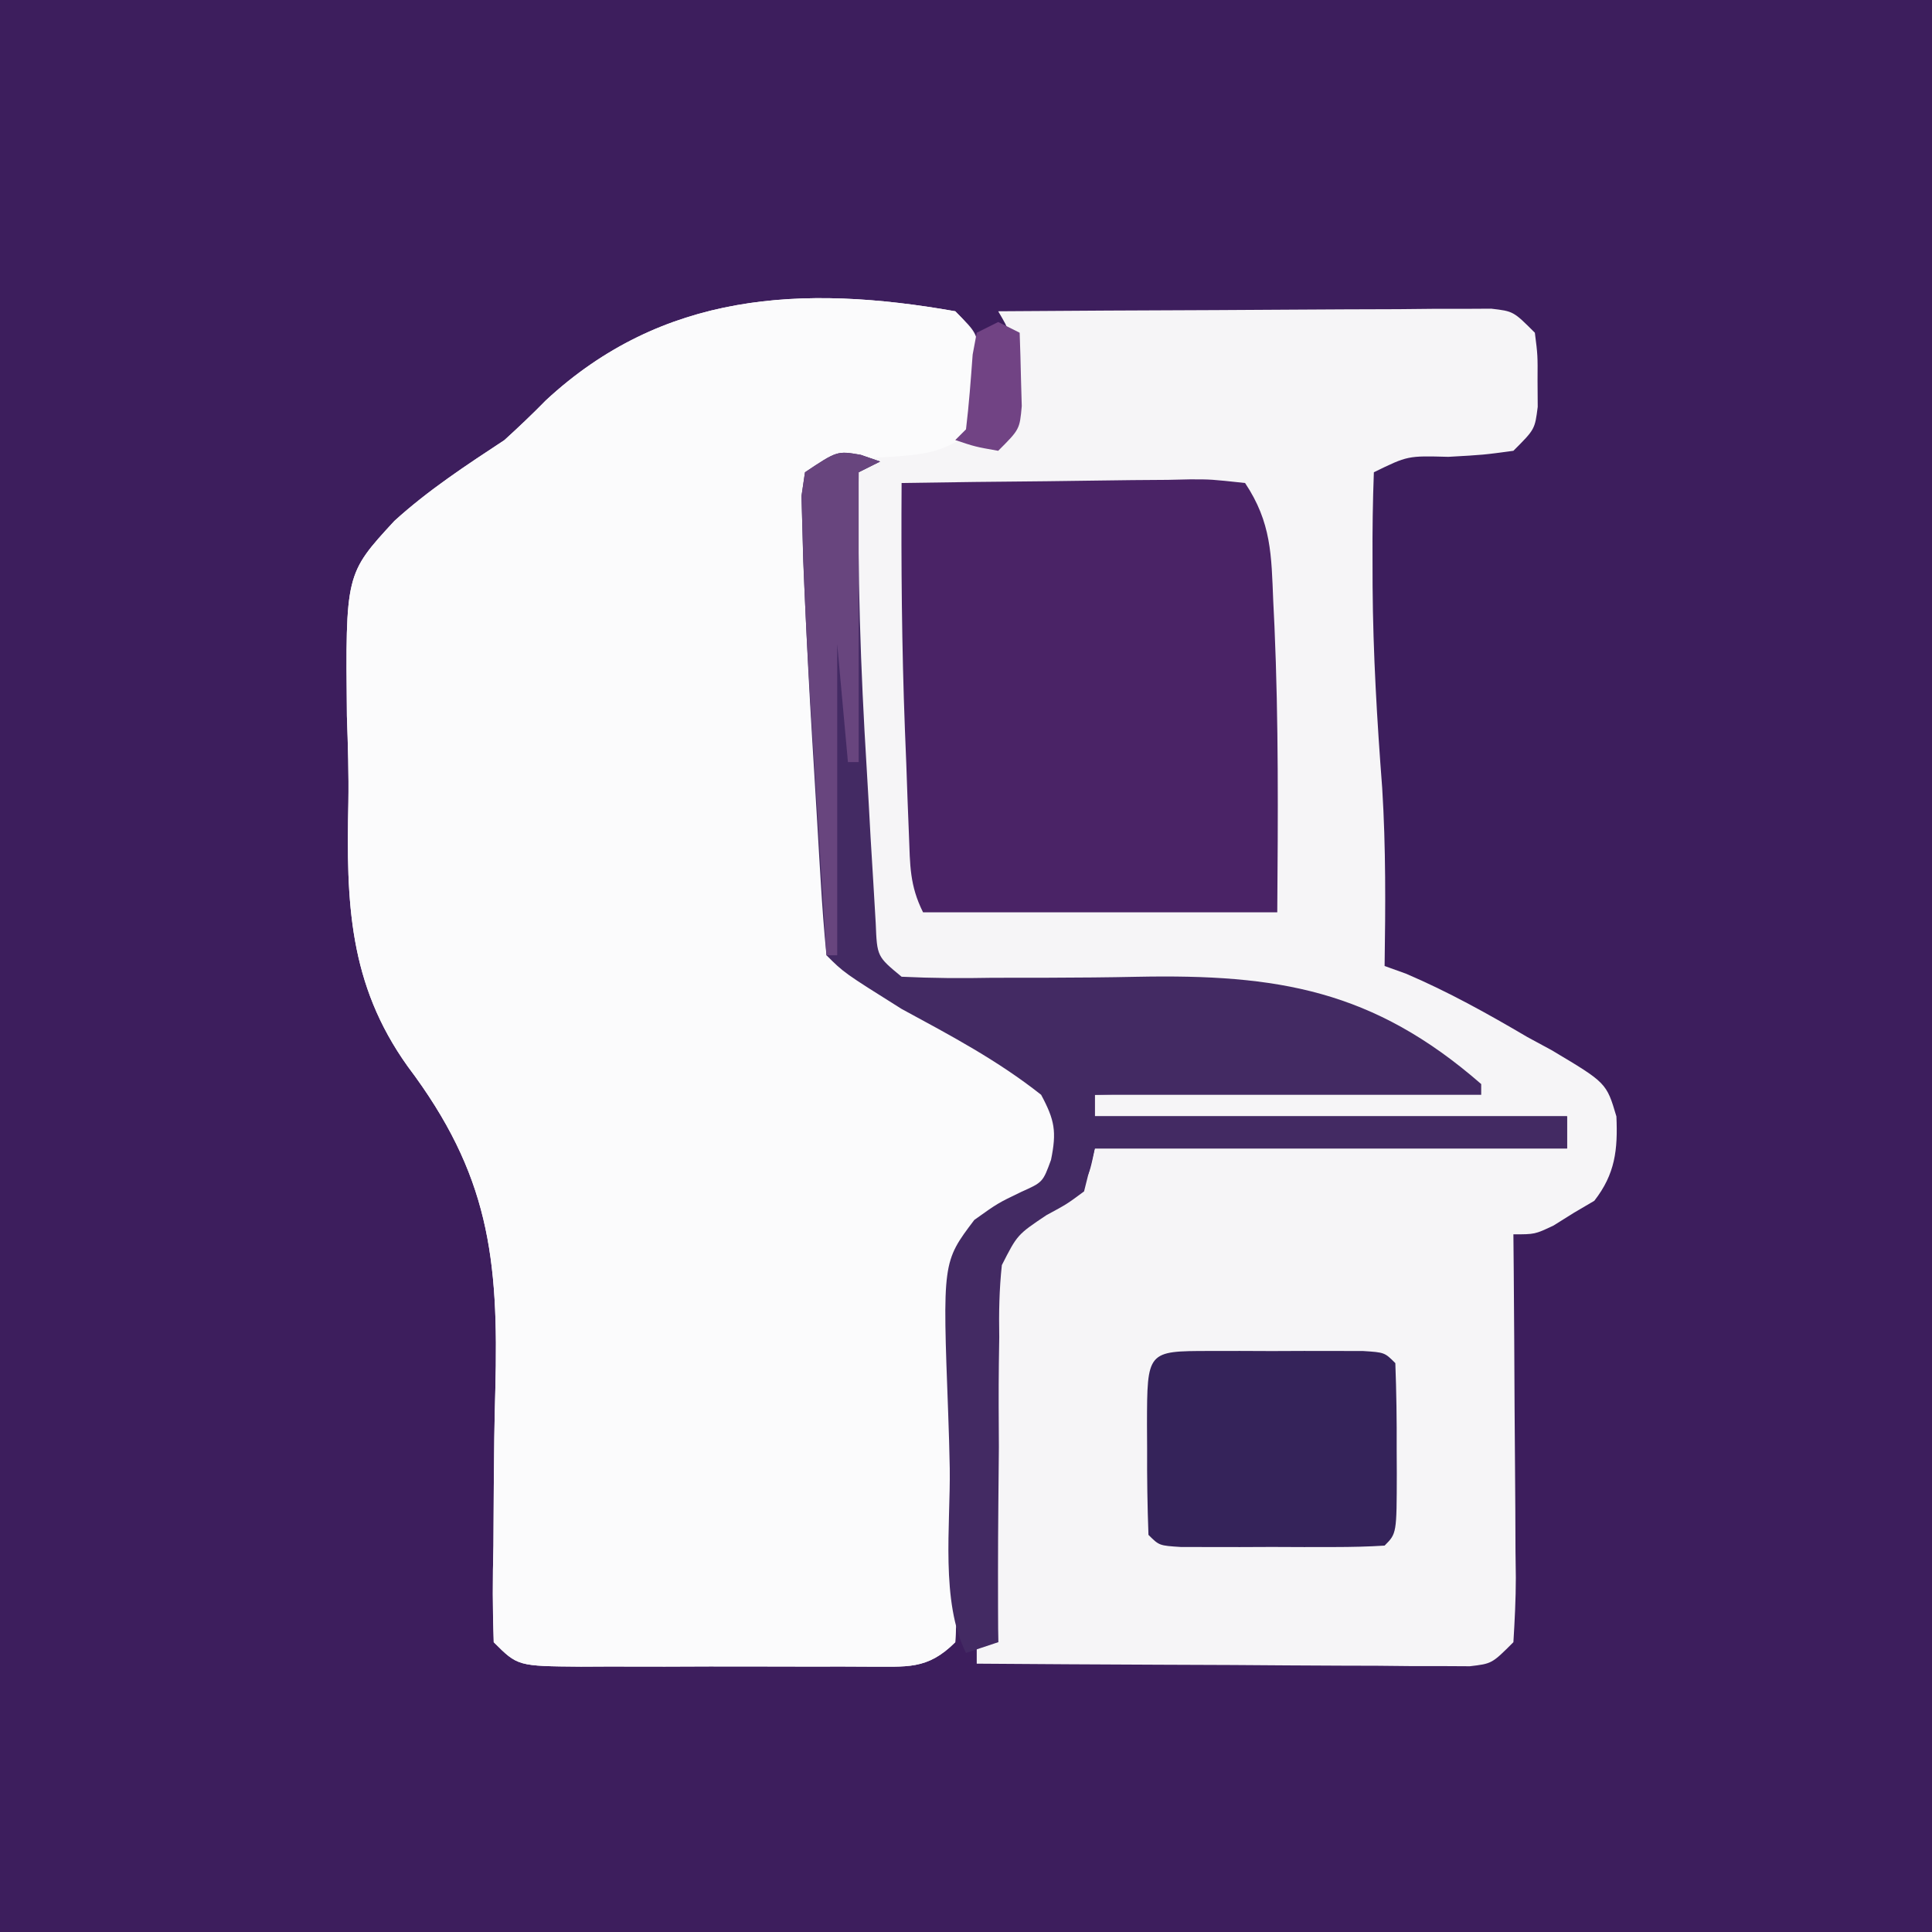
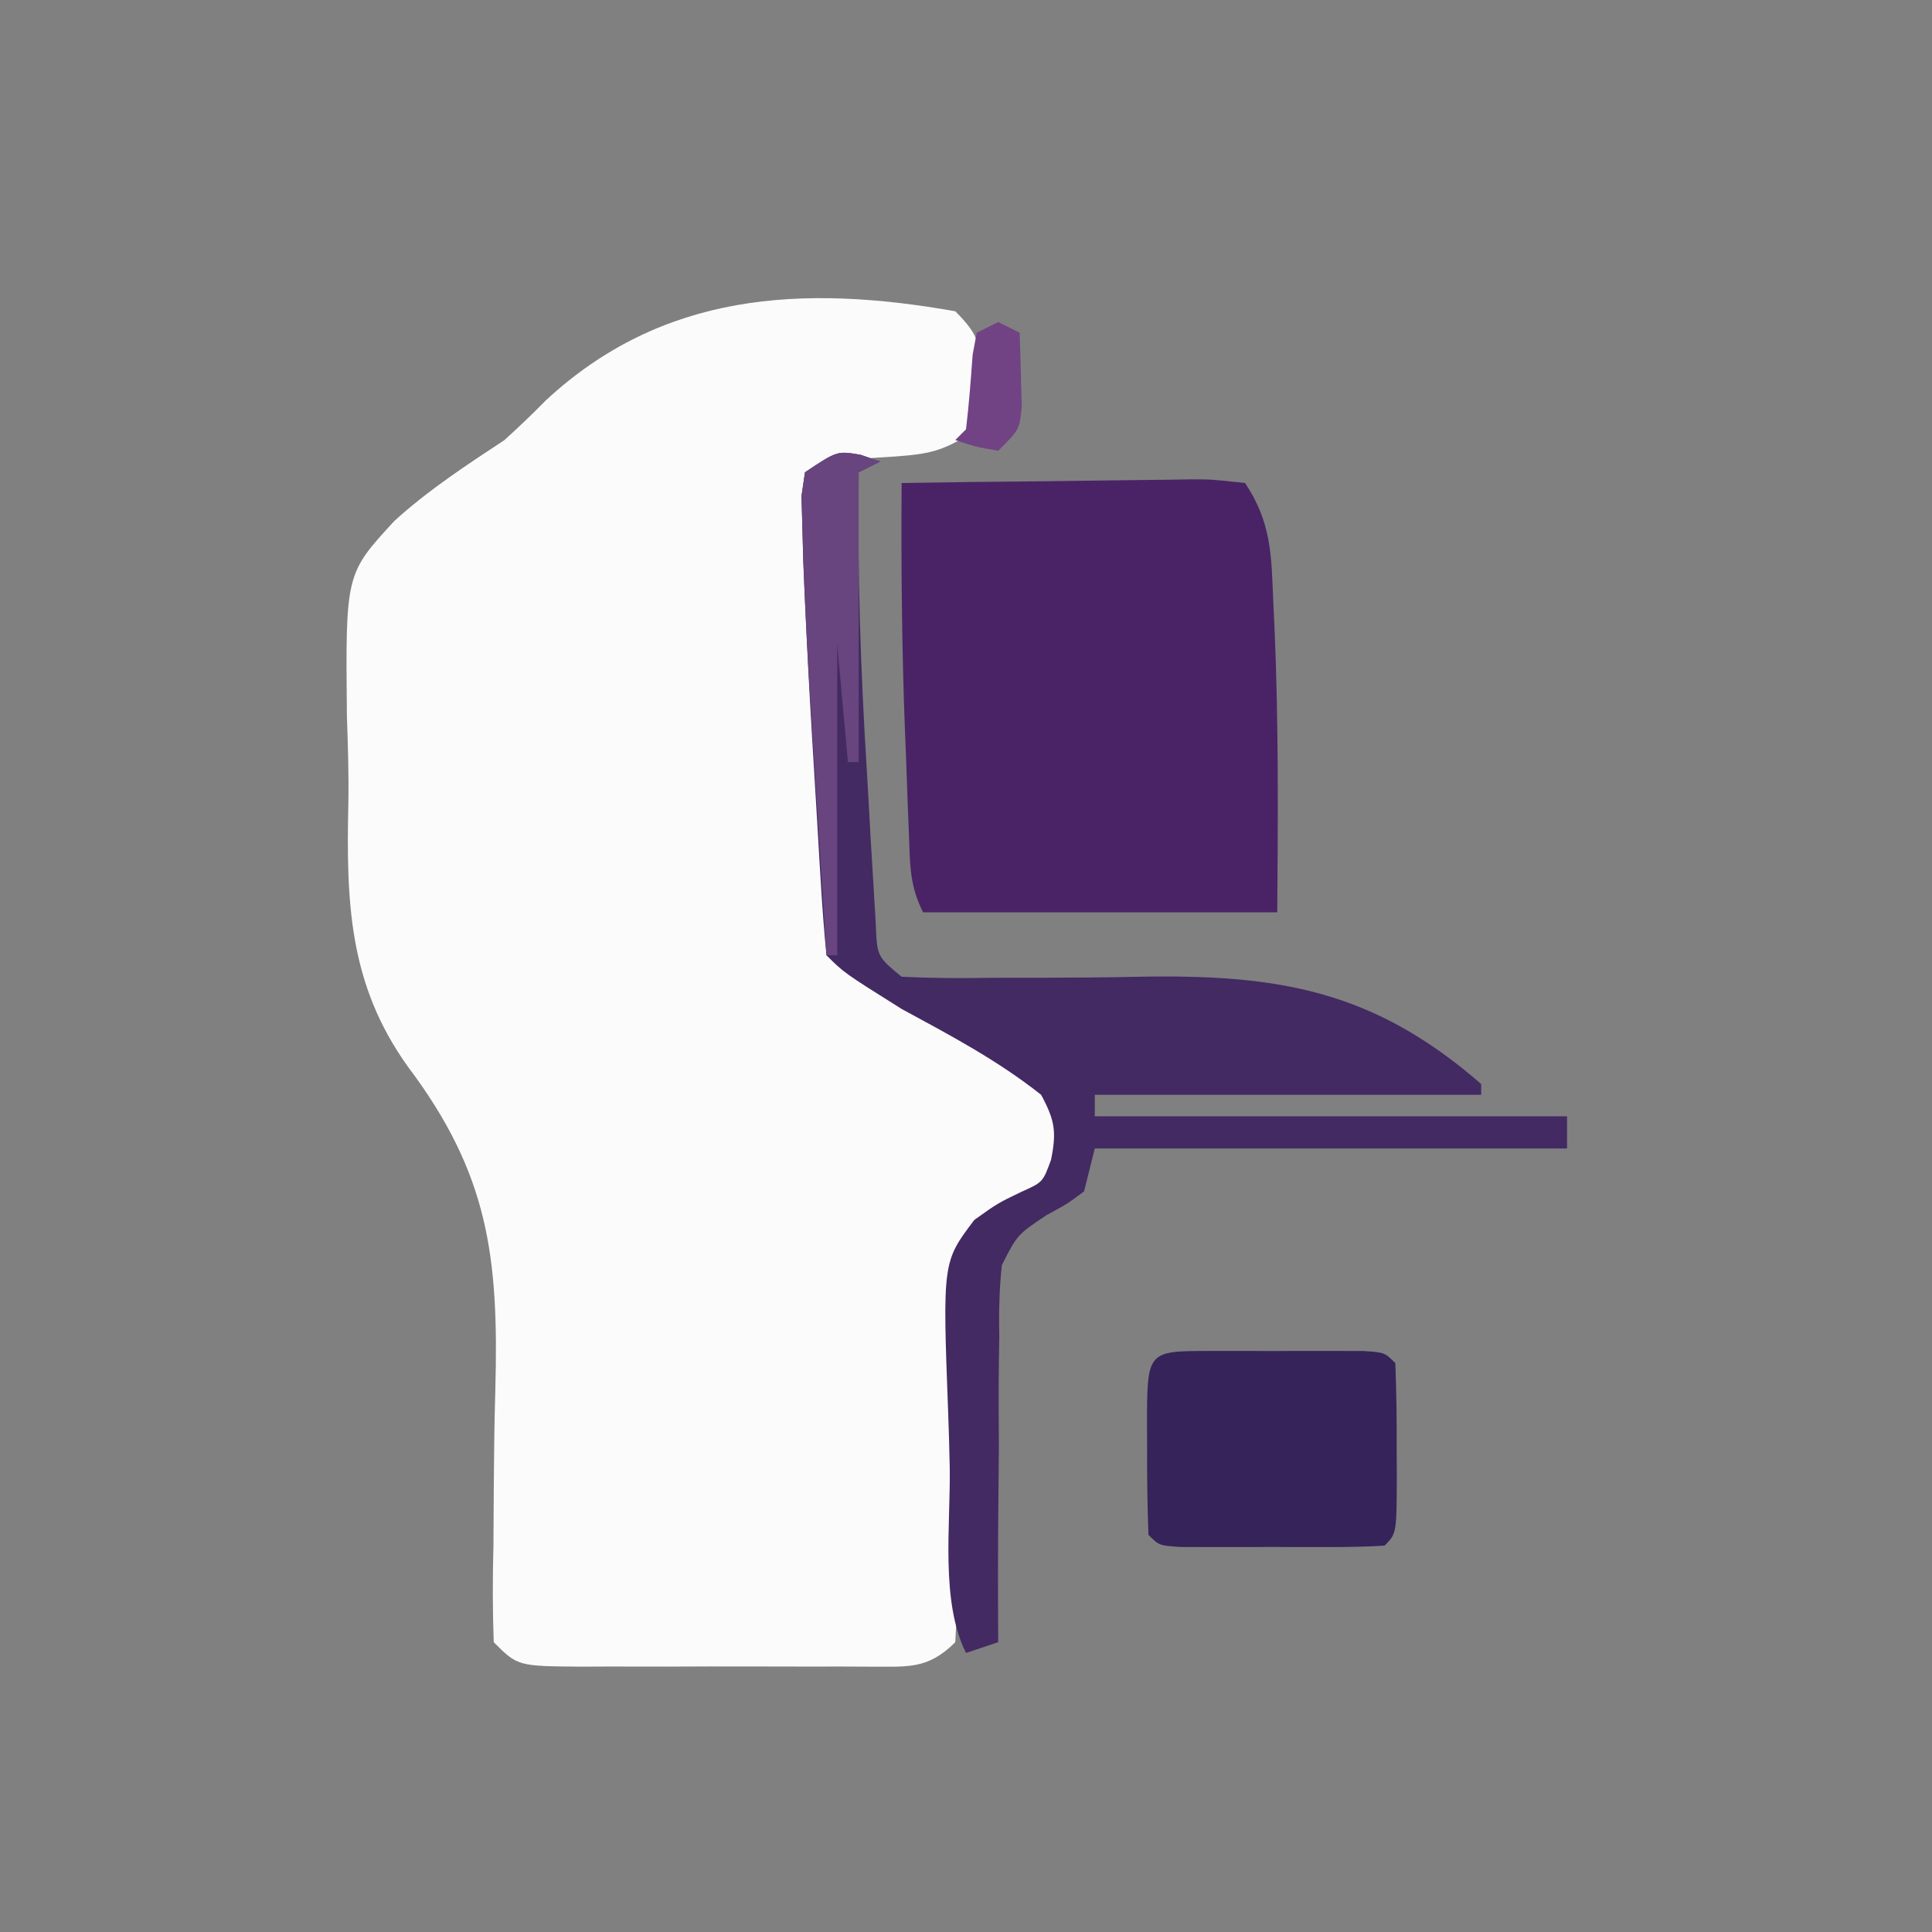
<svg xmlns="http://www.w3.org/2000/svg" xmlns:xlink="http://www.w3.org/1999/xlink" version="1.1" width="180" height="180">
  <rect width="100%" height="100%" fill="#808080" stroke="none" />
  <a xlink:href="https://7kasiino.ee/tarkvara/arcadem/" target="_blank">
-     <path d="M0 0 C59.4 0 118.8 0 180 0 C180 59.4 180 118.8 180 180 C120.6 180 61.2 180 0 180 C0 120.6 0 61.2 0 0 Z " fill="#3D1E5D" transform="translate(0,0)" />
-     <path d="M0 0 C2 2 2 2 2.23 4.129 C2.216 4.932 2.202 5.735 2.188 6.562 C2.181 7.368 2.175 8.174 2.168 9.004 C2 11 2 11 1 12 C2.32 11.67 3.64 11.34 5 11 C5.027 9.542 5.046 8.083 5.062 6.625 C5.074 5.813 5.086 5.001 5.098 4.164 C5.145 1.951 5.145 1.951 4 0 C10.799 -0.051 17.599 -0.086 24.398 -0.11 C26.712 -0.12 29.027 -0.134 31.341 -0.151 C34.662 -0.175 37.983 -0.186 41.305 -0.195 C42.344 -0.206 43.384 -0.216 44.455 -0.227 C45.416 -0.227 46.377 -0.227 47.367 -0.227 C48.639 -0.234 48.639 -0.234 49.937 -0.241 C52 0 52 0 54 2 C54.266 4.094 54.266 4.094 54.25 6.5 C54.258 7.691 54.258 7.691 54.266 8.906 C54 11 54 11 52 13 C49.215 13.379 49.215 13.379 45.938 13.562 C42.152 13.459 42.152 13.459 39 15 C38.897 17.719 38.86 20.406 38.875 23.125 C38.877 23.937 38.879 24.748 38.881 25.585 C38.925 31.897 39.295 38.136 39.777 44.43 C40.122 49.954 40.084 55.468 40 61 C40.654 61.235 41.307 61.469 41.98 61.711 C45.943 63.402 49.602 65.443 53.312 67.625 C54.053 68.026 54.794 68.427 55.557 68.84 C60.669 71.884 60.669 71.884 61.597 75.015 C61.735 78.133 61.48 80.384 59.539 82.875 C58.907 83.246 58.276 83.618 57.625 84 C56.999 84.392 56.372 84.784 55.727 85.188 C54 86 54 86 52 86 C52.01 87.141 52.021 88.281 52.032 89.457 C52.068 93.679 52.091 97.902 52.11 102.125 C52.12 103.955 52.134 105.784 52.151 107.614 C52.175 110.24 52.186 112.866 52.195 115.492 C52.206 116.313 52.216 117.134 52.227 117.98 C52.227 119.988 52.122 121.996 52 124 C50 126 50 126 47.937 126.241 C47.089 126.236 46.241 126.232 45.367 126.227 C43.925 126.227 43.925 126.227 42.455 126.227 C41.415 126.216 40.376 126.206 39.305 126.195 C38.242 126.192 37.18 126.19 36.085 126.187 C32.681 126.176 29.278 126.15 25.875 126.125 C23.572 126.115 21.268 126.106 18.965 126.098 C13.31 126.076 7.655 126.042 2 126 C2 125.34 2 124.68 2 124 C2.66 124 3.32 124 4 124 C3.958 122.911 3.916 121.821 3.873 120.699 C3.728 116.64 3.636 112.582 3.561 108.521 C3.52 106.768 3.466 105.014 3.396 103.261 C2.83 88.585 2.83 88.585 5.781 84.587 C7.969 83.008 7.969 83.008 10.17 81.942 C12.36 81.084 12.36 81.084 13 78 C27.52 78 42.04 78 57 78 C57 77.01 57 76.02 57 75 C42.48 75 27.96 75 13 75 C13 74.34 13 73.68 13 73 C24.55 72.67 36.1 72.34 48 72 C36.74 64.405 36.74 64.405 25.086 63.105 C24.224 63.102 23.361 63.098 22.473 63.094 C19.772 63.088 17.075 63.134 14.375 63.188 C11.64 63.214 8.905 63.229 6.17 63.227 C4.482 63.229 2.793 63.249 1.105 63.287 C-4.573 63.332 -4.573 63.332 -6.705 61.673 C-8.757 59.021 -8.549 56.466 -8.73 53.164 C-8.771 52.489 -8.811 51.814 -8.852 51.118 C-8.977 48.954 -9.082 46.79 -9.188 44.625 C-9.269 43.207 -9.352 41.789 -9.436 40.371 C-9.915 31.909 -10.107 23.478 -10 15 C-10.99 15 -11.98 15 -13 15 C-13.067 23.896 -13.001 32.786 -12.64 41.675 C-12.588 43.152 -12.553 44.63 -12.533 46.107 C-12.675 54.748 -12.675 54.748 -9.087 62.224 C-6.784 63.775 -4.55 64.913 -2 66 C-1 66.615 0.001 67.23 1.031 67.863 C1.846 68.342 2.661 68.82 3.5 69.312 C7.899 71.899 7.899 71.899 9 73 C9.785 78.144 9.785 78.144 9 81 C7.226 82.074 7.226 82.074 5.02 83.098 C1.589 85.505 1.053 86.711 0.281 90.915 C-0.04 95.859 0.038 100.8 0.125 105.75 C0.138 108.328 0.141 110.906 0.134 113.485 C0.133 115.085 0.146 116.686 0.174 118.286 C0.19 120.192 0.103 122.097 0 124 C-2.632 126.632 -4.539 126.249 -8.121 126.278 C-9.376 126.272 -9.376 126.272 -10.656 126.266 C-11.514 126.268 -12.372 126.269 -13.256 126.271 C-15.072 126.273 -16.888 126.269 -18.704 126.261 C-21.489 126.25 -24.273 126.261 -27.059 126.273 C-28.82 126.272 -30.582 126.27 -32.344 126.266 C-33.598 126.272 -33.598 126.272 -34.879 126.278 C-40.77 126.23 -40.77 126.23 -43 124 C-43.112 120.97 -43.107 118.022 -43.027 114.996 C-43.014 113.12 -43.003 111.245 -42.994 109.369 C-42.974 106.426 -42.939 103.487 -42.853 100.544 C-42.517 88.126 -43.47 80.373 -51.008 70.364 C-56.518 62.667 -56.744 55.047 -56.544 45.805 C-56.5 43.098 -56.585 40.416 -56.68 37.711 C-56.812 24.472 -56.812 24.472 -52.253 19.531 C-49.079 16.648 -45.574 14.356 -42 12 C-40.683 10.801 -39.39 9.574 -38.145 8.301 C-27.304 -1.748 -14.321 -2.533 0 0 Z " fill="#F6F5F7" transform="translate(89,29)" />
    <path d="M0 0 C2.425 2.425 2.296 3.172 2.312 6.5 C2.329 7.294 2.346 8.088 2.363 8.906 C2.243 9.597 2.124 10.288 2 11 C-1.157 13.105 -2.399 13.309 -6.062 13.562 C-9.668 13.776 -9.668 13.776 -13 15 C-13.067 23.896 -13.001 32.786 -12.64 41.675 C-12.588 43.152 -12.553 44.63 -12.533 46.107 C-12.675 54.748 -12.675 54.748 -9.087 62.224 C-6.784 63.775 -4.55 64.913 -2 66 C-1 66.615 0.001 67.23 1.031 67.863 C1.846 68.342 2.661 68.82 3.5 69.312 C7.899 71.899 7.899 71.899 9 73 C9.785 78.144 9.785 78.144 9 81 C7.226 82.074 7.226 82.074 5.02 83.098 C1.589 85.505 1.053 86.711 0.281 90.915 C-0.04 95.859 0.038 100.8 0.125 105.75 C0.138 108.328 0.141 110.906 0.134 113.485 C0.133 115.085 0.146 116.686 0.174 118.286 C0.19 120.192 0.103 122.097 0 124 C-2.632 126.632 -4.539 126.249 -8.121 126.278 C-9.376 126.272 -9.376 126.272 -10.656 126.266 C-11.514 126.268 -12.372 126.269 -13.256 126.271 C-15.072 126.273 -16.888 126.269 -18.704 126.261 C-21.489 126.25 -24.273 126.261 -27.059 126.273 C-28.82 126.272 -30.582 126.27 -32.344 126.266 C-33.598 126.272 -33.598 126.272 -34.879 126.278 C-40.77 126.23 -40.77 126.23 -43 124 C-43.112 120.97 -43.107 118.022 -43.027 114.996 C-43.014 113.12 -43.003 111.245 -42.994 109.369 C-42.974 106.426 -42.939 103.487 -42.853 100.544 C-42.517 88.126 -43.47 80.373 -51.008 70.364 C-56.518 62.667 -56.744 55.047 -56.544 45.805 C-56.5 43.098 -56.585 40.416 -56.68 37.711 C-56.812 24.472 -56.812 24.472 -52.253 19.531 C-49.079 16.648 -45.574 14.356 -42 12 C-40.683 10.801 -39.39 9.574 -38.145 8.301 C-27.304 -1.748 -14.321 -2.533 0 0 Z " fill="#FBFBFC" transform="translate(89,29)" />
-     <path d="M0 0 C4.521 -0.074 9.041 -0.129 13.562 -0.165 C15.1 -0.18 16.639 -0.2 18.177 -0.226 C20.387 -0.263 22.595 -0.28 24.805 -0.293 C25.839 -0.316 25.839 -0.316 26.895 -0.34 C28.835 -0.341 28.835 -0.341 32 0 C34.46 3.689 34.451 6.713 34.625 11 C34.682 12.174 34.682 12.174 34.74 13.373 C35.128 22.249 35.066 31.117 35 40 C24.11 40 13.22 40 2 40 C0.743 37.486 0.792 35.605 0.684 32.793 C0.642 31.73 0.6 30.667 0.557 29.572 C0.517 28.455 0.478 27.338 0.438 26.188 C0.373 24.576 0.373 24.576 0.307 22.932 C0.018 15.285 -0.049 7.652 0 0 Z " fill="#4A2366" transform="translate(84,45)" />
+     <path d="M0 0 C4.521 -0.074 9.041 -0.129 13.562 -0.165 C15.1 -0.18 16.639 -0.2 18.177 -0.226 C25.839 -0.316 25.839 -0.316 26.895 -0.34 C28.835 -0.341 28.835 -0.341 32 0 C34.46 3.689 34.451 6.713 34.625 11 C34.682 12.174 34.682 12.174 34.74 13.373 C35.128 22.249 35.066 31.117 35 40 C24.11 40 13.22 40 2 40 C0.743 37.486 0.792 35.605 0.684 32.793 C0.642 31.73 0.6 30.667 0.557 29.572 C0.517 28.455 0.478 27.338 0.438 26.188 C0.373 24.576 0.373 24.576 0.307 22.932 C0.018 15.285 -0.049 7.652 0 0 Z " fill="#4A2366" transform="translate(84,45)" />
    <path d="M0 0 C0.598 0.206 1.196 0.412 1.812 0.625 C0.823 1.12 0.823 1.12 -0.188 1.625 C-0.313 10.837 -0.012 19.977 0.557 29.168 C0.69 31.348 0.808 33.528 0.926 35.709 C1.01 37.102 1.094 38.494 1.18 39.887 C1.253 41.134 1.326 42.382 1.402 43.667 C1.525 46.74 1.525 46.74 3.812 48.625 C6.66 48.761 9.421 48.78 12.266 48.723 C14.018 48.719 15.771 48.717 17.523 48.717 C20.276 48.709 23.025 48.688 25.776 48.629 C38.853 48.373 47.752 49.856 57.812 58.625 C57.812 58.955 57.812 59.285 57.812 59.625 C45.932 59.625 34.053 59.625 21.812 59.625 C21.812 60.285 21.812 60.945 21.812 61.625 C36.333 61.625 50.852 61.625 65.812 61.625 C65.812 62.615 65.812 63.605 65.812 64.625 C51.292 64.625 36.773 64.625 21.812 64.625 C21.483 65.945 21.152 67.265 20.812 68.625 C19.215 69.808 19.215 69.808 17.306 70.839 C14.593 72.658 14.593 72.658 13.152 75.493 C12.908 77.755 12.869 79.932 12.91 82.207 C12.892 83.428 12.892 83.428 12.873 84.674 C12.841 87.263 12.857 89.849 12.875 92.438 C12.862 94.197 12.846 95.957 12.826 97.717 C12.785 102.02 12.787 106.322 12.812 110.625 C11.328 111.12 11.328 111.12 9.812 111.625 C7.42 106.839 8.374 99.737 8.298 94.423 C8.266 92.731 8.218 91.039 8.154 89.349 C7.624 75.194 7.624 75.194 10.587 71.283 C12.766 69.727 12.766 69.727 14.954 68.674 C16.972 67.77 16.972 67.77 17.734 65.684 C18.264 63.064 18.088 61.999 16.812 59.625 C12.748 56.409 8.369 54.095 3.812 51.625 C-1.558 48.254 -1.558 48.254 -3.188 46.625 C-3.418 44.331 -3.584 42.031 -3.723 39.73 C-3.766 39.028 -3.809 38.325 -3.853 37.601 C-3.943 36.104 -4.031 34.607 -4.117 33.11 C-4.247 30.86 -4.386 28.611 -4.525 26.361 C-4.783 22.117 -5 17.873 -5.188 13.625 C-5.241 12.41 -5.295 11.195 -5.351 9.944 C-5.378 8.865 -5.406 7.787 -5.434 6.676 C-5.46 5.74 -5.486 4.805 -5.513 3.841 C-5.406 3.11 -5.298 2.378 -5.188 1.625 C-2.188 -0.375 -2.188 -0.375 0 0 Z " fill="#432A63" transform="translate(80.188,42.375)" />
    <path d="M0 0 C1.41 -0.002 1.41 -0.002 2.848 -0.004 C3.836 -0 4.825 0.004 5.844 0.008 C7.327 0.002 7.327 0.002 8.84 -0.004 C9.78 -0.003 10.719 -0.001 11.688 0 C12.556 0.001 13.424 0.002 14.318 0.003 C16.344 0.133 16.344 0.133 17.344 1.133 C17.444 3.81 17.483 6.456 17.469 9.133 C17.475 10.258 17.475 10.258 17.48 11.406 C17.47 17.006 17.47 17.006 16.344 18.133 C14.794 18.232 13.24 18.264 11.688 18.266 C10.278 18.268 10.278 18.268 8.84 18.27 C7.851 18.266 6.862 18.262 5.844 18.258 C4.855 18.262 3.866 18.266 2.848 18.27 C1.908 18.268 0.968 18.267 0 18.266 C-0.868 18.264 -1.736 18.263 -2.631 18.262 C-4.656 18.133 -4.656 18.133 -5.656 17.133 C-5.756 14.455 -5.795 11.81 -5.781 9.133 C-5.785 8.383 -5.789 7.632 -5.793 6.859 C-5.781 0.008 -5.781 0.008 0 0 Z " fill="#35235A" transform="translate(112.656,125.867)" />
    <path d="M0 0 C0.598 0.206 1.196 0.412 1.812 0.625 C0.823 1.12 0.823 1.12 -0.188 1.625 C-0.188 10.535 -0.188 19.445 -0.188 28.625 C-0.517 28.625 -0.848 28.625 -1.188 28.625 C-1.518 24.995 -1.847 21.365 -2.188 17.625 C-2.188 27.195 -2.188 36.765 -2.188 46.625 C-2.518 46.625 -2.848 46.625 -3.188 46.625 C-3.477 42.145 -3.762 37.665 -4.042 33.185 C-4.138 31.666 -4.235 30.148 -4.333 28.629 C-4.806 21.316 -5.254 13.999 -5.438 6.672 C-5.463 5.737 -5.489 4.802 -5.516 3.839 C-5.407 3.108 -5.299 2.378 -5.188 1.625 C-2.188 -0.375 -2.188 -0.375 0 0 Z " fill="#68457E" transform="translate(80.188,42.375)" />
    <path d="M0 0 C0.66 0.33 1.32 0.66 2 1 C2.054 2.458 2.093 3.916 2.125 5.375 C2.148 6.187 2.171 6.999 2.195 7.836 C2 10 2 10 0 12 C-2.125 11.625 -2.125 11.625 -4 11 C-3.67 10.67 -3.34 10.34 -3 10 C-2.719 7.68 -2.552 5.361 -2.379 3.031 C-2.254 2.361 -2.129 1.691 -2 1 C-1.34 0.67 -0.68 0.34 0 0 Z " fill="#714384" transform="translate(93,30)" />
  </a>
</svg>